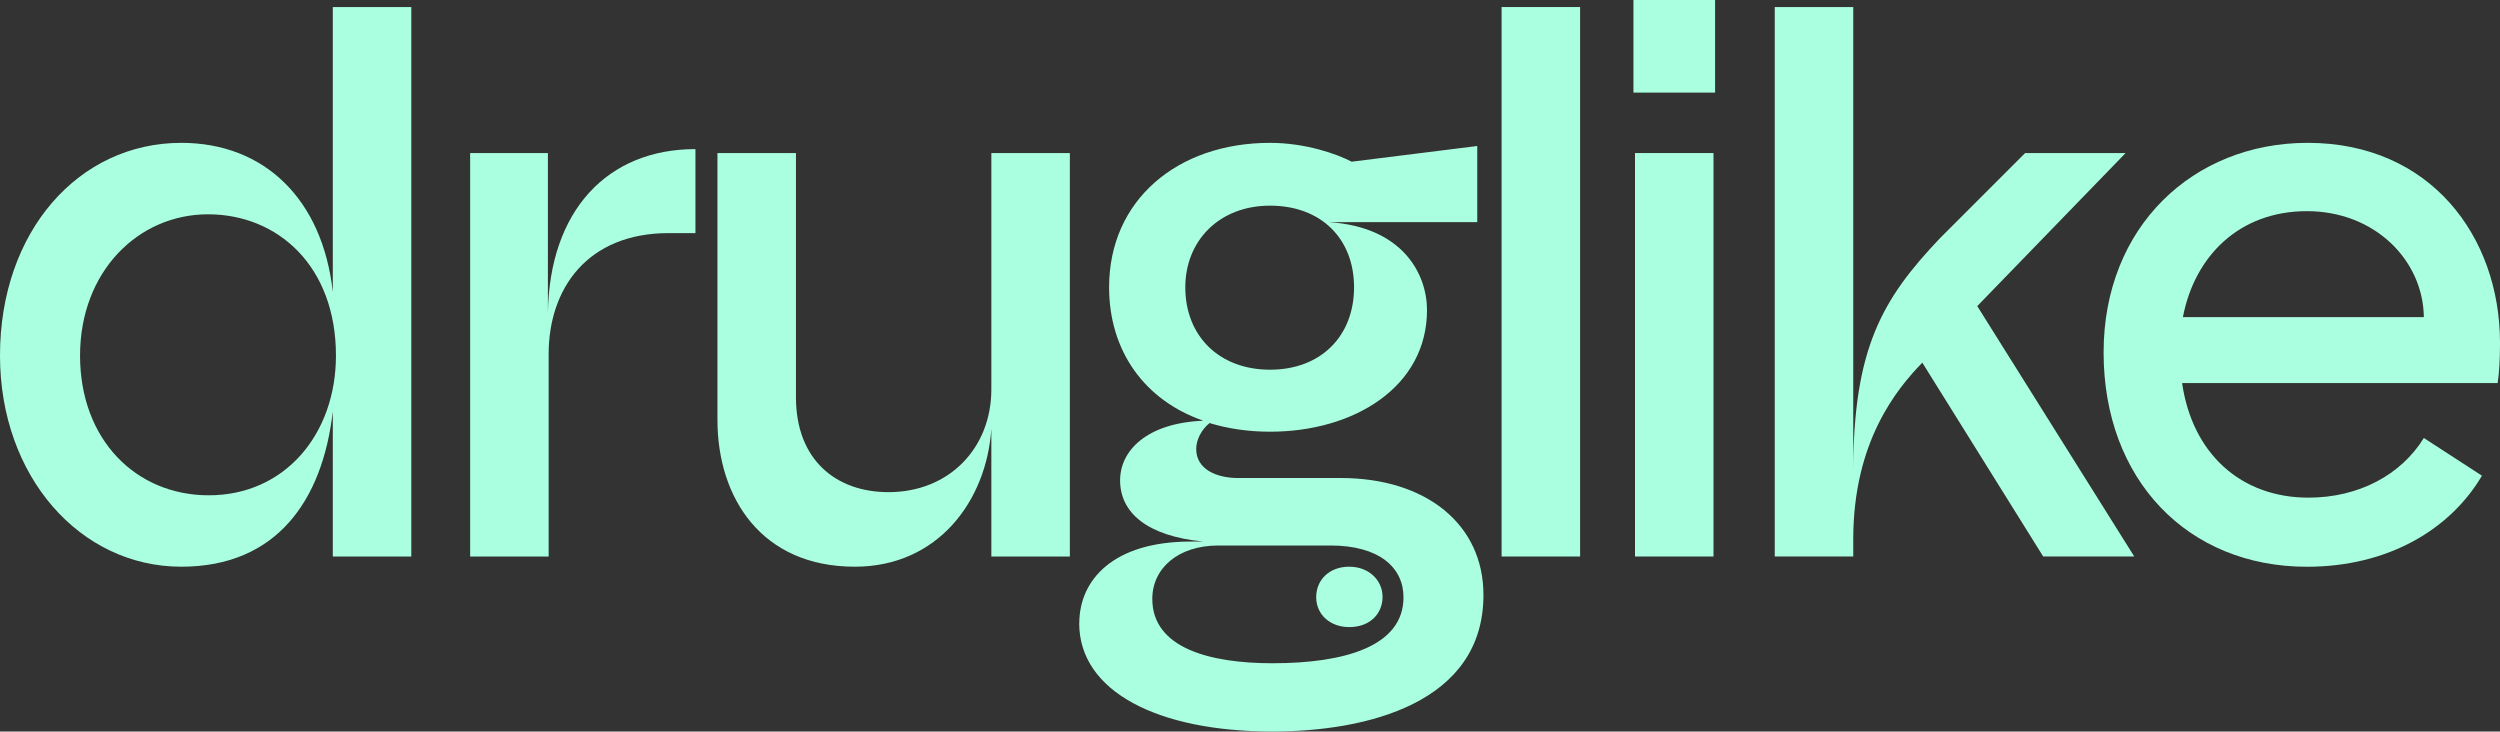
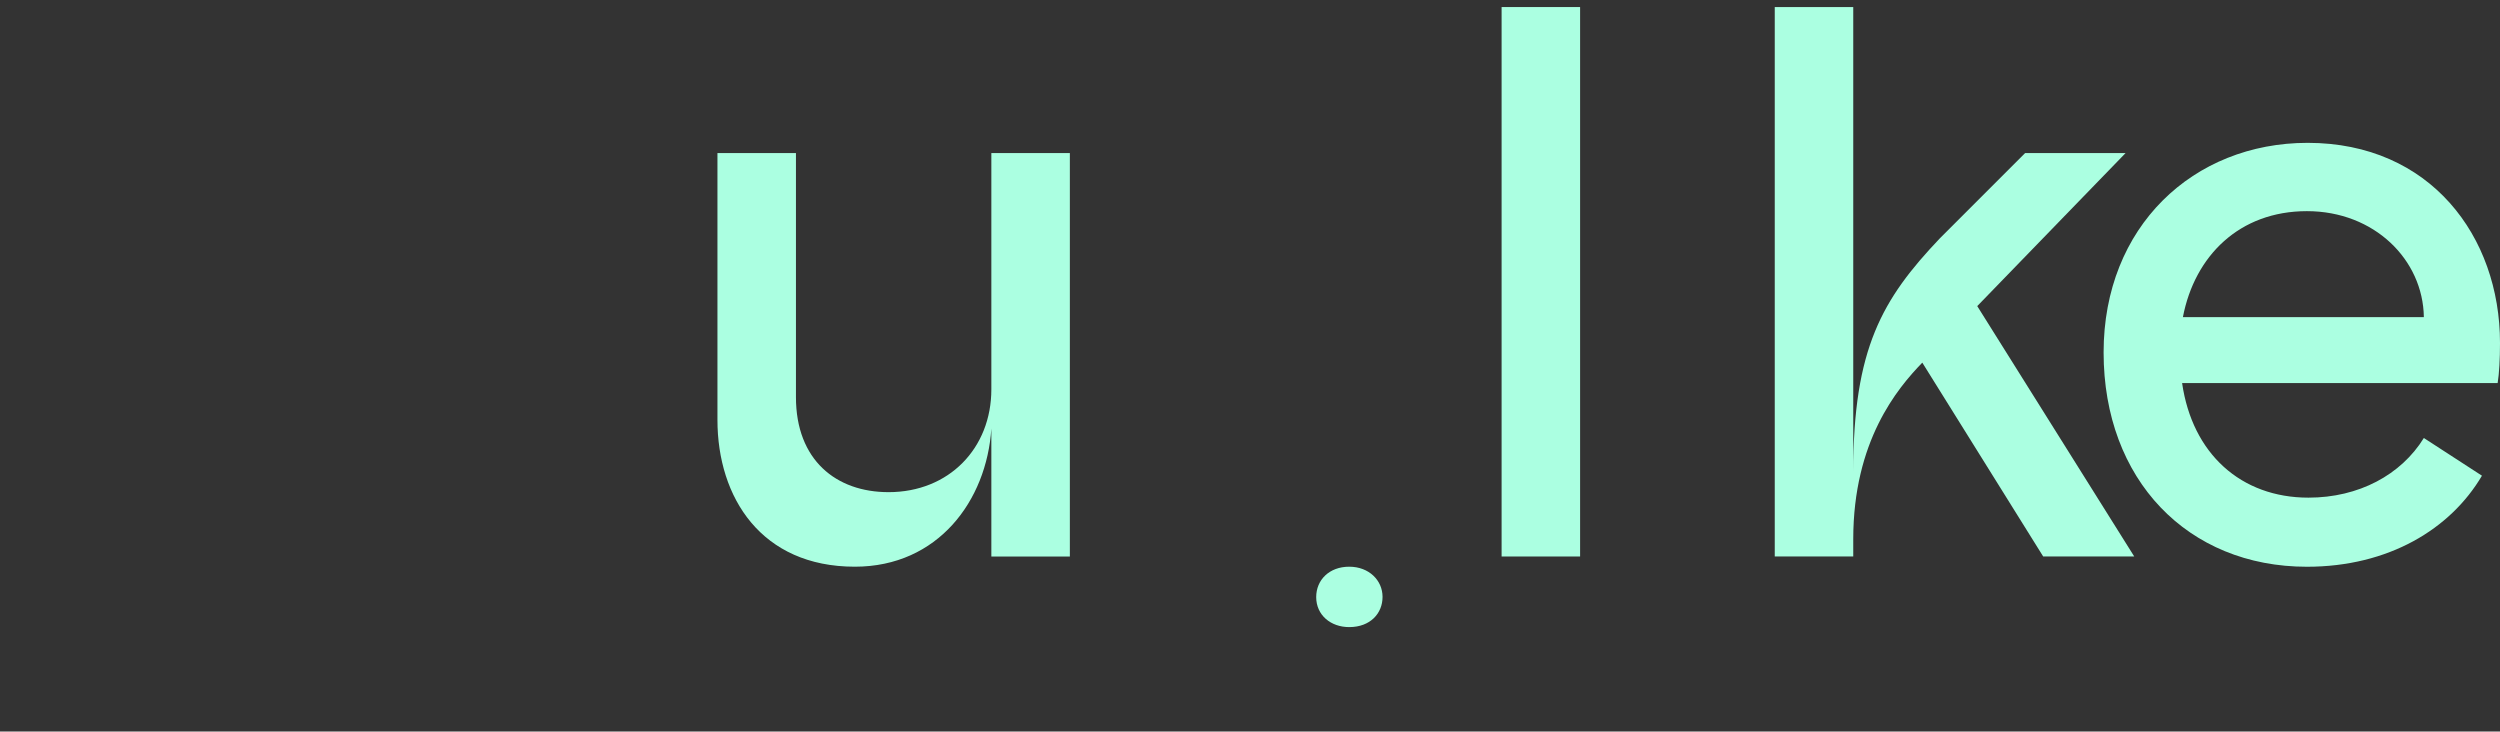
<svg xmlns="http://www.w3.org/2000/svg" id="Layer_2" data-name="Layer 2" viewBox="0 0 500 146.31">
  <rect x="0" y="0" width="500" height="146.31" fill="#333333" stroke="none" />
  <defs>
    <style>      .cls-1 {        fill: #abffe1;      }    </style>
  </defs>
  <g id="Layer_1-2" data-name="Layer 1">
    <g>
      <g>
-         <path class="cls-1" d="M0,71.11C0,46.31,15.7,28.57,36.26,28.57c16.64,0,28.26,11.3,30.3,29.83V1.41h15.7v109.89h-15.7v-29.04c-2.04,17.9-11.3,31.08-30.3,31.08C16.01,113.34,0,95.29,0,71.11ZM41.76,99.06c15.23,0,25.43-12.24,25.43-27.94,0-17.9-11.62-28.26-25.59-28.26s-25.59,11.46-25.59,28.26,11.15,27.94,25.75,27.94Z" />
-         <path class="cls-1" d="M94.04,30.61h15.54v32.02c.31-20.56,11.93-32.81,29.51-32.81v16.8h-5.34c-16.33,0-24.02,11.15-24.02,24.18v40.5h-15.7V30.61Z" />
        <path class="cls-1" d="M213.97,111.3h-15.7v-25.59c-.94,14.44-10.67,27.63-27.31,27.63-18.68,0-27.47-13.81-27.47-29.36V30.61h15.7v48.82c0,12.56,8.01,19,18.52,19,12.09,0,20.56-8.79,20.56-20.56V30.61h15.7v80.69Z" />
-         <path class="cls-1" d="M215.86,124.64c0-8.63,6.75-16.33,22.29-16.33h2.51c-11.3-1.1-16.64-5.81-16.64-12.24,0-5.96,5.34-11.46,16.64-11.93-11.77-4.08-18.84-13.97-18.84-26.69,0-17.43,13.66-28.88,32.18-28.88,7.06,0,13.34,2.2,16.33,3.77l25.12-3.14v15.23h-29.67c14.76.94,19.62,10.36,19.62,17.58,0,15.38-14.6,24.33-31.4,24.33-4.4,0-8.48-.63-12.09-1.73-1.57,1.26-2.67,3.3-2.67,5.18,0,4.08,4.08,5.81,8.32,5.81h20.56c17.11,0,28.57,9.26,28.57,23.39,0,21.66-23.39,27.31-42.23,27.31-22.92,0-38.62-8.01-38.62-21.66ZM254.48,132.65c14.29,0,26.22-3.3,26.22-13.19,0-5.97-4.87-10.36-14.6-10.36h-22.45c-8.01,0-13.19,4.55-13.19,10.68,0,9.89,11.62,12.87,24.02,12.87ZM254.01,73.94c10.2,0,16.8-6.75,16.8-16.48s-6.59-16.33-16.8-16.33-16.95,7.06-16.95,16.33c0,9.73,6.75,16.48,16.95,16.48Z" />
        <path class="cls-1" d="M300.32,1.41h15.7v109.89h-15.7V1.41Z" />
-         <path class="cls-1" d="M326.69,0h16.33v18.52h-16.33V0ZM327,30.61h15.7v80.69h-15.7V30.61Z" />
        <path class="cls-1" d="M354.95,1.41h15.7v92.93c0-24.65,5.81-34.54,17.27-46.62l17.11-17.11h20.09l-29.67,30.61,31.4,50.08h-18.21l-24.18-38.77c-5.02,5.18-13.81,15.7-13.81,35.32v3.45h-15.7V1.41Z" />
        <path class="cls-1" d="M420.72,70.48c0-25.12,17.9-41.91,40.82-41.91,24.49,0,38.46,18.68,38.46,40.03,0,3.14-.16,6.12-.47,8.01h-63.11c2.04,14.13,11.77,22.92,25.27,22.92,10.05,0,18.52-4.55,23.08-11.93l11.62,7.54c-6.28,10.67-18.68,18.21-35.01,18.21-23.86,0-40.66-17.42-40.66-42.86ZM484.77,63.42c-.16-11.46-9.89-21.19-23.39-21.19s-22.45,8.95-24.8,21.19h48.19Z" />
      </g>
      <path class="cls-1" d="M263.24,119.42c0,3.59,2.89,6,6.6,6,4.22,0,6.67-2.74,6.67-6.04s-2.7-6.04-6.67-6.04-6.6,2.63-6.6,6.08Z" />
    </g>
  </g>
</svg>